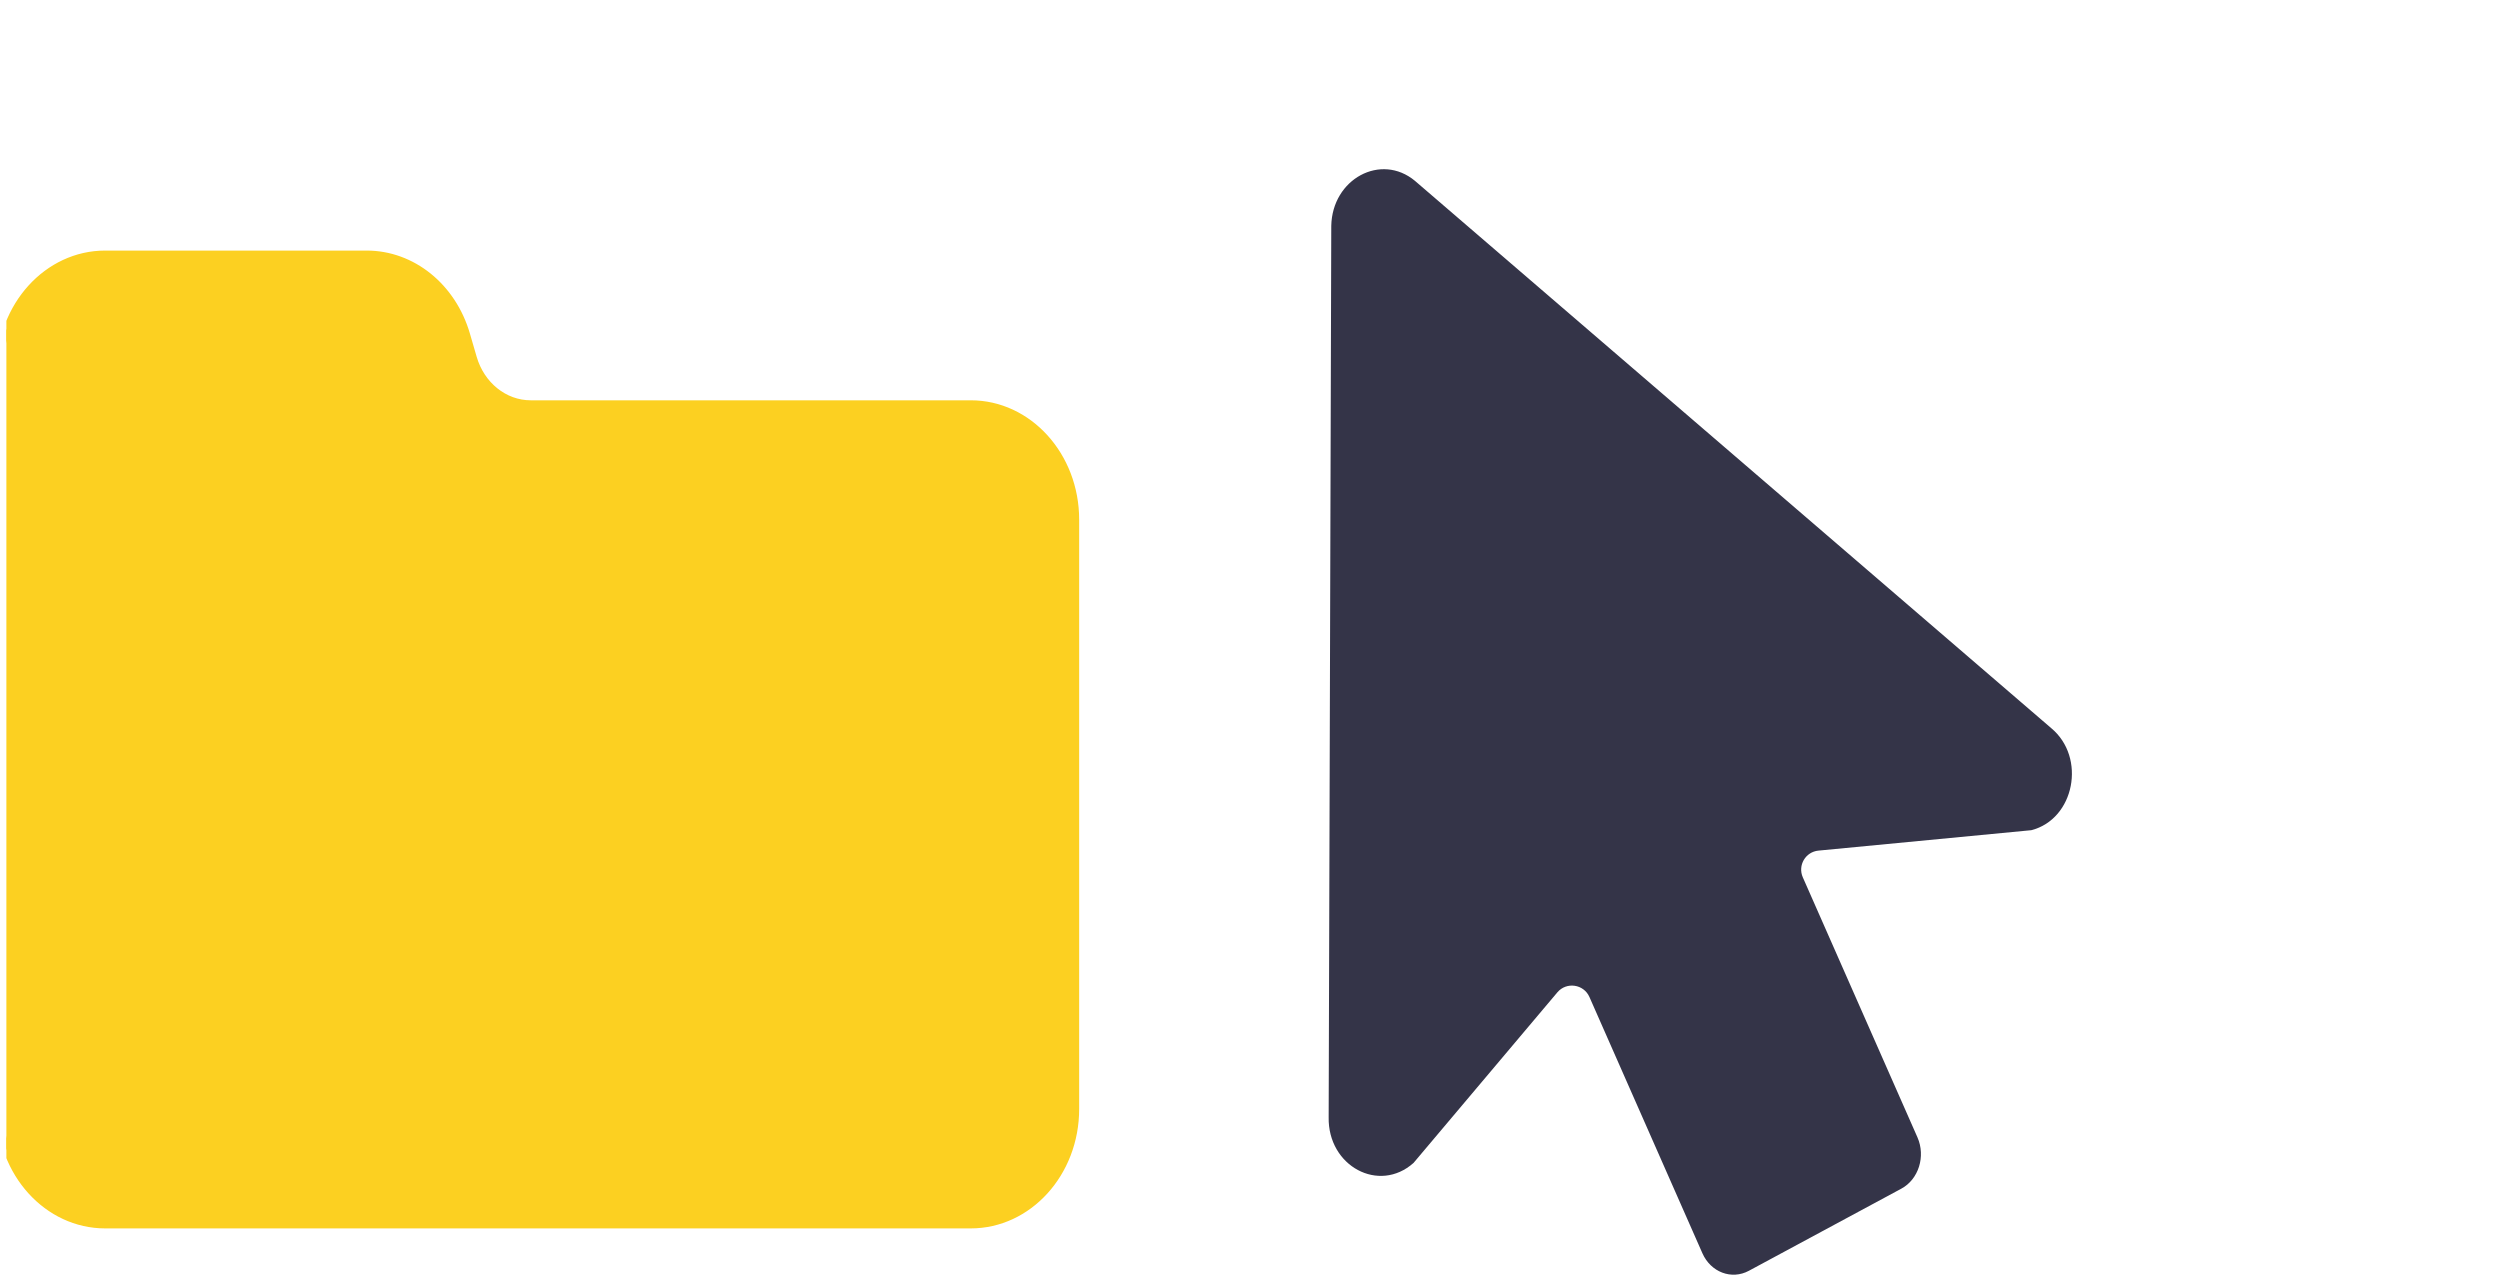
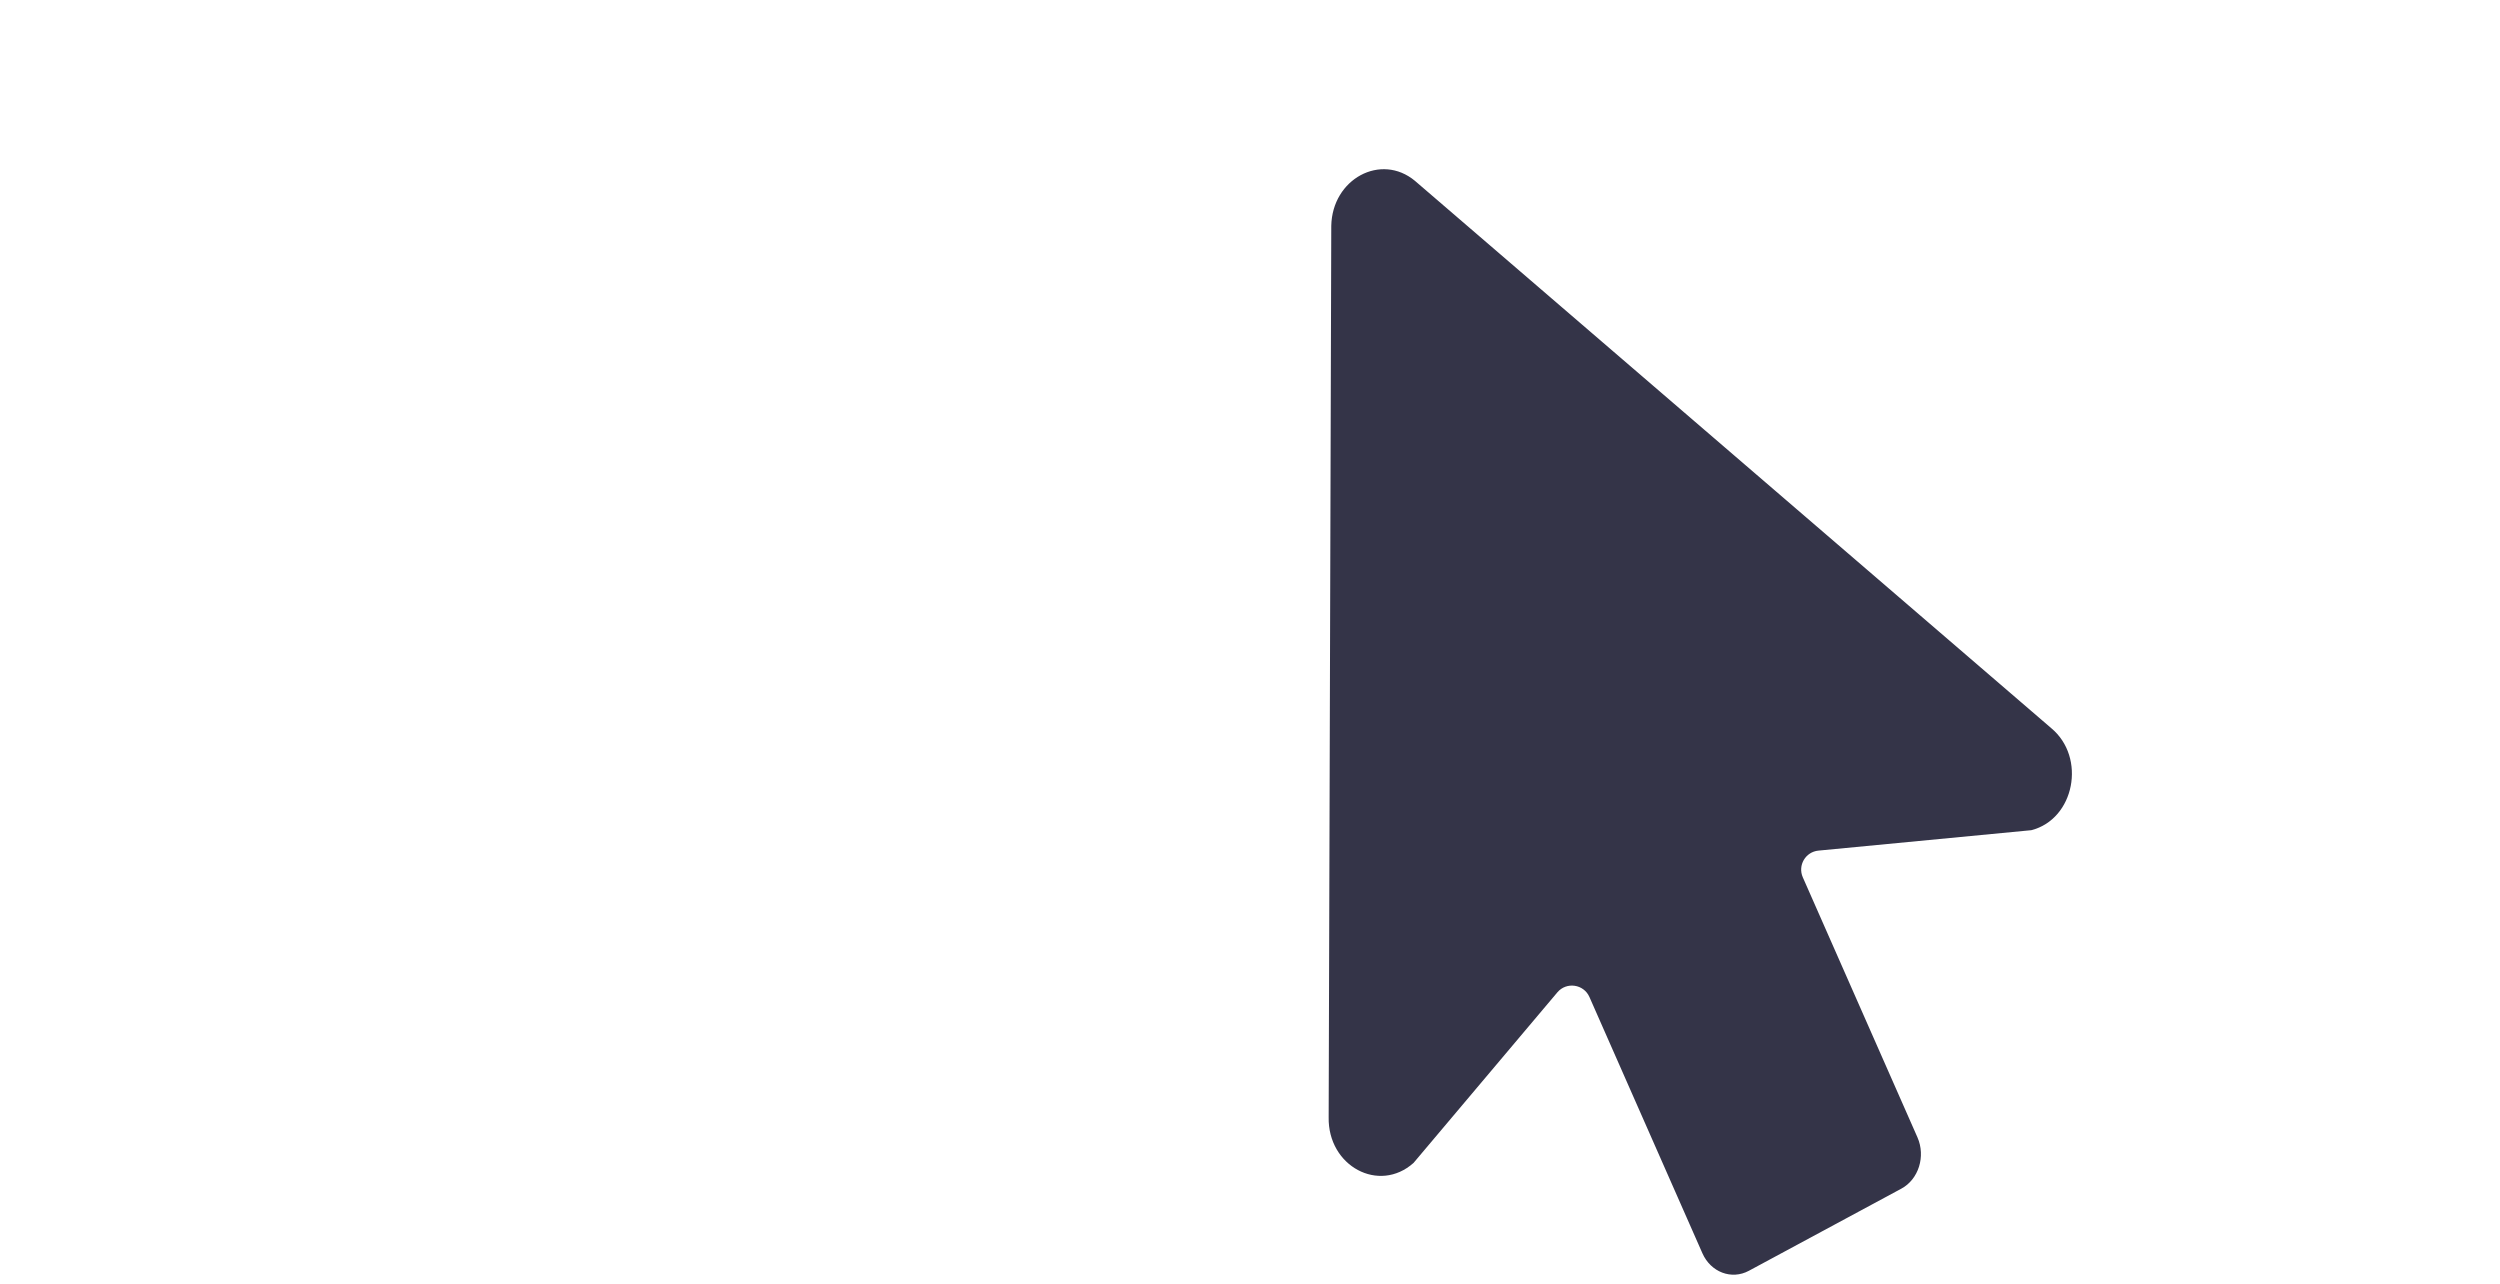
<svg xmlns="http://www.w3.org/2000/svg" width="261" height="134" viewBox="0 0 261 134" fill="none">
  <g clip-path="url(#clip0_2462_937)">
-     <path d="M0.016 38.628C0.016 31.904 4.954 26.512 10.974 26.512H38.288C43.028 26.512 47.256 29.89 48.719 34.919L49.427 37.35C50.252 40.186 52.658 42.144 55.411 42.144H101.355C107.376 42.144 112.313 47.535 112.313 54.259V115.777C112.313 122.501 107.376 127.893 101.355 127.893L10.974 127.893C4.954 127.893 0.016 122.501 0.016 115.777V38.628Z" fill="#FCD021" stroke="#FCD021" stroke-width="0.704" />
    <path d="M147.716 18.877C144.169 15.936 139.079 18.677 138.985 23.579L138.712 116.64C138.615 121.745 143.969 124.626 147.574 121.409L162.587 103.603C163.538 102.476 165.342 102.737 165.937 104.087L177.728 130.833C178.603 132.82 180.775 133.643 182.58 132.671L198.498 124.097C200.303 123.125 201.057 120.727 200.182 118.74L188.213 91.591C187.665 90.348 188.493 88.933 189.844 88.804L212.072 86.672C216.584 85.516 217.836 79.078 214.143 76.014L147.716 18.877Z" fill="#343448" />
  </g>
  <defs>
    <clipPath id="clip0_2462_937">
      <rect width="260" height="134" fill="white" transform="translate(0.666)" />
    </clipPath>
  </defs>
</svg>